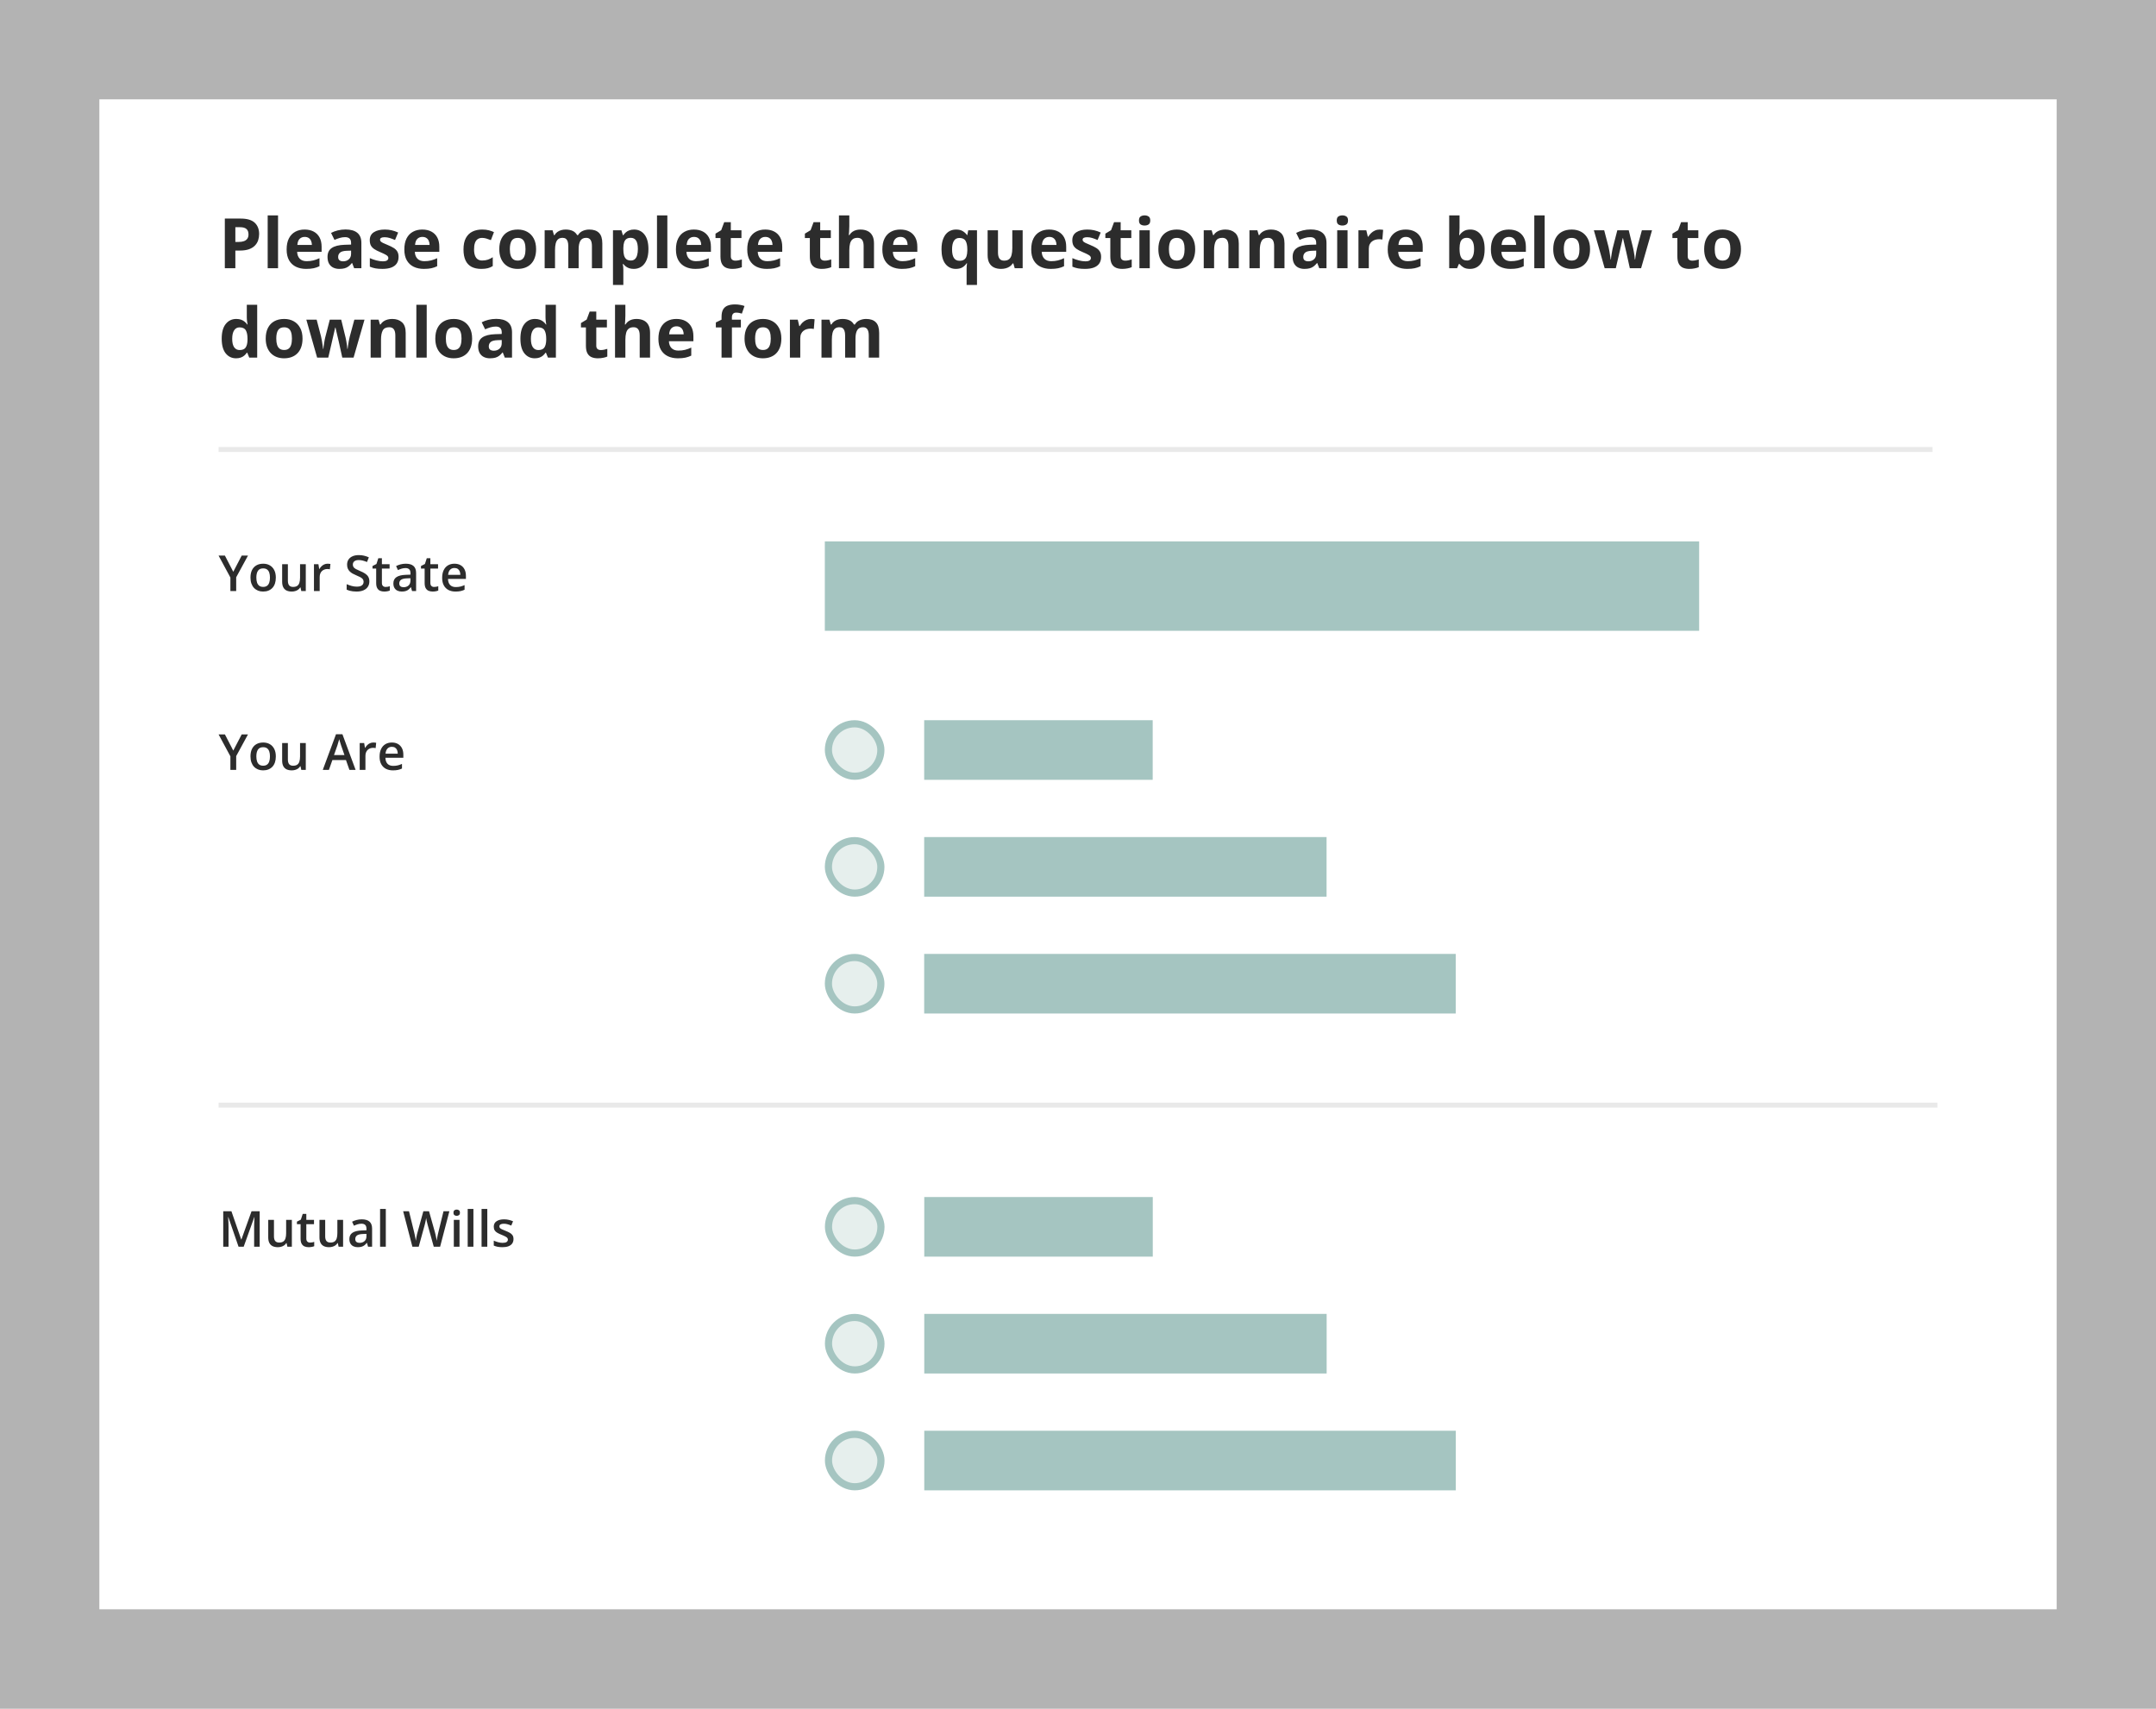
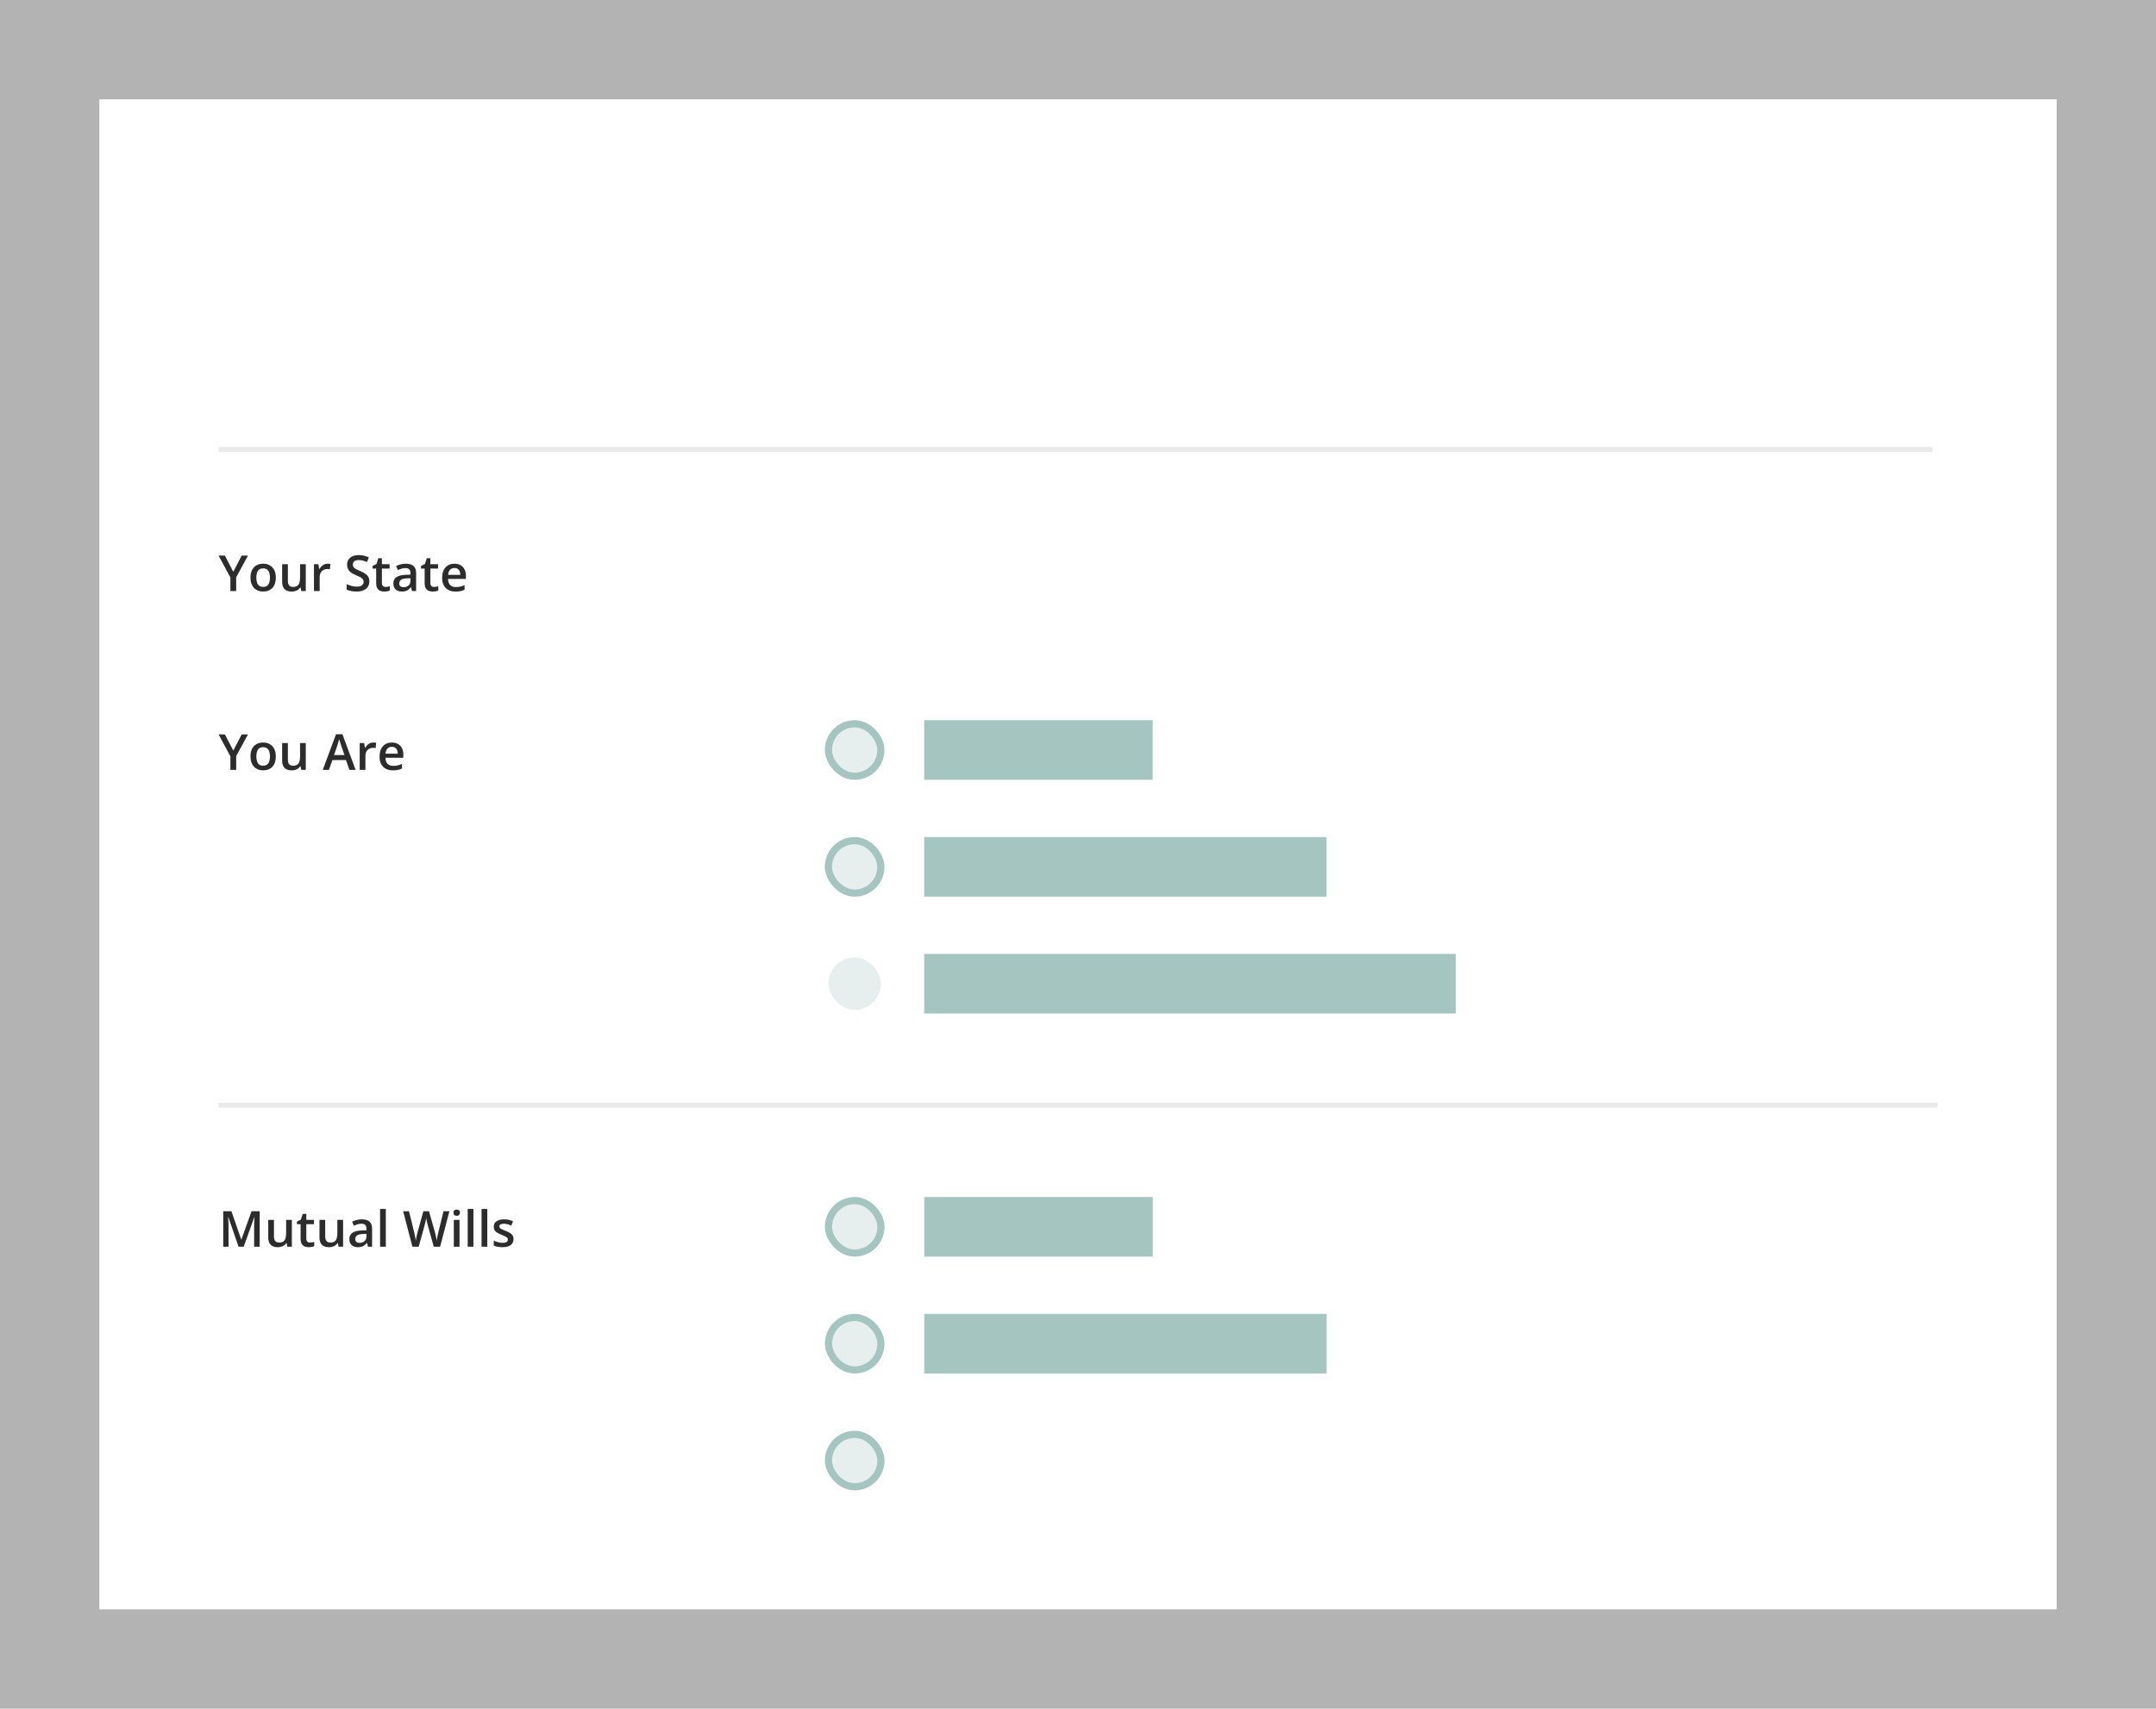
<svg xmlns="http://www.w3.org/2000/svg" width="434" height="344" viewBox="0 0 434 344" fill="none">
  <rect x="0" y="0" width="434" height="344" fill="#808080" stroke="none" />
  <rect opacity="0.4" width="434" height="344" fill="white" />
  <rect width="394" height="304" transform="translate(20 20)" fill="white" />
-   <path d="M48.45 44.006C49.74 44.006 50.681 44.284 51.273 44.84C51.866 45.391 52.162 46.152 52.162 47.123C52.162 47.56 52.096 47.98 51.964 48.381C51.832 48.777 51.615 49.13 51.315 49.44C51.018 49.75 50.622 49.996 50.125 50.179C49.628 50.356 49.015 50.445 48.286 50.445H47.377V54H45.258V44.006H48.45ZM48.341 45.742H47.377V48.709H48.074C48.471 48.709 48.815 48.657 49.106 48.552C49.398 48.447 49.624 48.283 49.783 48.06C49.943 47.836 50.023 47.549 50.023 47.198C50.023 46.706 49.886 46.342 49.612 46.105C49.339 45.863 48.915 45.742 48.341 45.742ZM55.97 54H53.885V43.363H55.97V54ZM61.315 46.214C62.022 46.214 62.63 46.351 63.141 46.624C63.651 46.893 64.045 47.285 64.323 47.8C64.601 48.315 64.74 48.944 64.74 49.687V50.698H59.812C59.834 51.286 60.01 51.749 60.338 52.086C60.671 52.419 61.131 52.585 61.719 52.585C62.206 52.585 62.653 52.535 63.059 52.435C63.464 52.334 63.881 52.184 64.31 51.983V53.597C63.931 53.783 63.535 53.92 63.12 54.007C62.71 54.093 62.211 54.137 61.623 54.137C60.857 54.137 60.178 53.995 59.586 53.713C58.998 53.43 58.535 53 58.198 52.421C57.866 51.842 57.699 51.113 57.699 50.233C57.699 49.34 57.85 48.597 58.15 48.005C58.456 47.408 58.88 46.961 59.422 46.665C59.964 46.364 60.595 46.214 61.315 46.214ZM61.329 47.697C60.923 47.697 60.586 47.827 60.317 48.087C60.053 48.347 59.9 48.755 59.859 49.31H62.785C62.781 49.001 62.724 48.725 62.614 48.483C62.509 48.242 62.35 48.05 62.136 47.909C61.926 47.768 61.657 47.697 61.329 47.697ZM69.566 46.2C70.592 46.2 71.378 46.423 71.925 46.87C72.472 47.317 72.745 47.996 72.745 48.907V54H71.289L70.886 52.961H70.831C70.612 53.234 70.389 53.458 70.161 53.631C69.933 53.804 69.671 53.932 69.375 54.014C69.079 54.096 68.719 54.137 68.295 54.137C67.844 54.137 67.438 54.05 67.078 53.877C66.723 53.704 66.442 53.44 66.237 53.084C66.032 52.724 65.93 52.268 65.93 51.717C65.93 50.906 66.215 50.309 66.784 49.926C67.354 49.538 68.208 49.324 69.348 49.283L70.674 49.242V48.907C70.674 48.506 70.569 48.212 70.359 48.025C70.15 47.839 69.858 47.745 69.484 47.745C69.115 47.745 68.753 47.797 68.397 47.902C68.042 48.007 67.686 48.139 67.331 48.299L66.641 46.891C67.046 46.676 67.5 46.508 68.001 46.385C68.507 46.262 69.029 46.2 69.566 46.2ZM70.674 50.459L69.867 50.486C69.193 50.505 68.723 50.625 68.459 50.849C68.199 51.072 68.069 51.366 68.069 51.73C68.069 52.05 68.163 52.277 68.35 52.414C68.537 52.546 68.78 52.612 69.081 52.612C69.528 52.612 69.904 52.48 70.209 52.216C70.519 51.952 70.674 51.575 70.674 51.088V50.459ZM80.231 51.73C80.231 52.25 80.107 52.69 79.861 53.05C79.62 53.405 79.257 53.676 78.774 53.863C78.291 54.046 77.69 54.137 76.97 54.137C76.436 54.137 75.978 54.102 75.596 54.034C75.217 53.966 74.835 53.852 74.447 53.692V51.97C74.862 52.157 75.306 52.312 75.78 52.435C76.259 52.553 76.678 52.612 77.038 52.612C77.444 52.612 77.733 52.553 77.906 52.435C78.084 52.312 78.173 52.152 78.173 51.956C78.173 51.828 78.136 51.715 78.064 51.614C77.995 51.509 77.845 51.393 77.612 51.266C77.38 51.133 77.015 50.963 76.519 50.753C76.04 50.552 75.646 50.35 75.336 50.145C75.031 49.94 74.803 49.698 74.652 49.42C74.507 49.137 74.434 48.78 74.434 48.347C74.434 47.64 74.707 47.109 75.254 46.754C75.805 46.394 76.541 46.214 77.462 46.214C77.936 46.214 78.387 46.262 78.815 46.357C79.248 46.453 79.693 46.606 80.148 46.815L79.519 48.319C79.141 48.155 78.784 48.021 78.446 47.916C78.114 47.811 77.774 47.759 77.428 47.759C77.122 47.759 76.892 47.8 76.737 47.882C76.582 47.964 76.505 48.089 76.505 48.258C76.505 48.381 76.544 48.49 76.621 48.586C76.703 48.682 76.858 48.789 77.086 48.907C77.318 49.021 77.658 49.169 78.105 49.352C78.537 49.529 78.913 49.716 79.232 49.912C79.551 50.103 79.797 50.343 79.971 50.63C80.144 50.912 80.231 51.279 80.231 51.73ZM85.009 46.214C85.715 46.214 86.324 46.351 86.834 46.624C87.344 46.893 87.739 47.285 88.017 47.8C88.295 48.315 88.434 48.944 88.434 49.687V50.698H83.505C83.528 51.286 83.703 51.749 84.031 52.086C84.364 52.419 84.824 52.585 85.412 52.585C85.9 52.585 86.346 52.535 86.752 52.435C87.158 52.334 87.575 52.184 88.003 51.983V53.597C87.625 53.783 87.228 53.92 86.814 54.007C86.403 54.093 85.904 54.137 85.316 54.137C84.551 54.137 83.872 53.995 83.279 53.713C82.691 53.43 82.229 53 81.892 52.421C81.559 51.842 81.393 51.113 81.393 50.233C81.393 49.34 81.543 48.597 81.844 48.005C82.149 47.408 82.573 46.961 83.115 46.665C83.658 46.364 84.289 46.214 85.009 46.214ZM85.022 47.697C84.617 47.697 84.28 47.827 84.011 48.087C83.746 48.347 83.594 48.755 83.553 49.31H86.478C86.474 49.001 86.417 48.725 86.308 48.483C86.203 48.242 86.043 48.05 85.829 47.909C85.62 47.768 85.351 47.697 85.022 47.697ZM96.869 54.137C96.113 54.137 95.468 54 94.935 53.727C94.401 53.449 93.996 53.02 93.718 52.441C93.44 51.863 93.301 51.122 93.301 50.22C93.301 49.285 93.458 48.524 93.772 47.937C94.091 47.344 94.531 46.909 95.092 46.631C95.657 46.353 96.311 46.214 97.054 46.214C97.582 46.214 98.038 46.266 98.421 46.371C98.808 46.471 99.145 46.592 99.433 46.733L98.817 48.347C98.489 48.215 98.184 48.107 97.901 48.025C97.619 47.939 97.336 47.895 97.054 47.895C96.689 47.895 96.386 47.982 96.144 48.155C95.903 48.324 95.723 48.579 95.605 48.921C95.486 49.263 95.427 49.691 95.427 50.206C95.427 50.712 95.491 51.131 95.618 51.464C95.746 51.797 95.93 52.045 96.172 52.209C96.413 52.368 96.707 52.448 97.054 52.448C97.487 52.448 97.872 52.391 98.209 52.277C98.546 52.159 98.874 51.995 99.193 51.785V53.569C98.874 53.77 98.539 53.913 98.189 54C97.842 54.091 97.402 54.137 96.869 54.137ZM107.916 50.165C107.916 50.803 107.829 51.368 107.656 51.86C107.488 52.352 107.239 52.77 106.911 53.111C106.588 53.449 106.196 53.704 105.735 53.877C105.28 54.05 104.765 54.137 104.19 54.137C103.653 54.137 103.158 54.05 102.707 53.877C102.26 53.704 101.871 53.449 101.538 53.111C101.21 52.77 100.955 52.352 100.772 51.86C100.595 51.368 100.506 50.803 100.506 50.165C100.506 49.317 100.656 48.6 100.957 48.012C101.258 47.424 101.686 46.977 102.242 46.672C102.798 46.367 103.461 46.214 104.231 46.214C104.947 46.214 105.58 46.367 106.132 46.672C106.688 46.977 107.123 47.424 107.438 48.012C107.757 48.6 107.916 49.317 107.916 50.165ZM102.632 50.165C102.632 50.666 102.687 51.088 102.796 51.43C102.905 51.772 103.076 52.029 103.309 52.202C103.541 52.375 103.844 52.462 104.218 52.462C104.587 52.462 104.885 52.375 105.113 52.202C105.346 52.029 105.514 51.772 105.619 51.43C105.729 51.088 105.783 50.666 105.783 50.165C105.783 49.659 105.729 49.24 105.619 48.907C105.514 48.57 105.346 48.317 105.113 48.148C104.881 47.98 104.578 47.895 104.204 47.895C103.653 47.895 103.252 48.085 103.001 48.463C102.755 48.841 102.632 49.408 102.632 50.165ZM118.614 46.214C119.48 46.214 120.134 46.437 120.576 46.884C121.023 47.326 121.246 48.037 121.246 49.017V54H119.154V49.536C119.154 48.989 119.061 48.577 118.874 48.299C118.687 48.021 118.398 47.882 118.006 47.882C117.454 47.882 117.062 48.08 116.83 48.477C116.598 48.868 116.481 49.431 116.481 50.165V54H114.396V49.536C114.396 49.172 114.355 48.866 114.273 48.62C114.191 48.374 114.066 48.19 113.897 48.066C113.729 47.943 113.512 47.882 113.248 47.882C112.861 47.882 112.555 47.98 112.332 48.176C112.113 48.367 111.956 48.652 111.86 49.03C111.769 49.404 111.724 49.862 111.724 50.404V54H109.639V46.357H111.231L111.512 47.335H111.628C111.783 47.071 111.977 46.856 112.209 46.692C112.446 46.528 112.706 46.408 112.988 46.33C113.271 46.253 113.558 46.214 113.85 46.214C114.41 46.214 114.884 46.305 115.271 46.487C115.663 46.67 115.964 46.952 116.174 47.335H116.358C116.586 46.943 116.908 46.658 117.322 46.48C117.742 46.303 118.172 46.214 118.614 46.214ZM127.645 46.214C128.506 46.214 129.201 46.549 129.729 47.219C130.263 47.889 130.529 48.871 130.529 50.165C130.529 51.031 130.404 51.76 130.153 52.352C129.903 52.94 129.556 53.385 129.114 53.685C128.672 53.986 128.164 54.137 127.59 54.137C127.221 54.137 126.904 54.091 126.64 54C126.375 53.904 126.15 53.783 125.963 53.638C125.776 53.487 125.614 53.328 125.478 53.159H125.368C125.405 53.342 125.432 53.528 125.45 53.72C125.468 53.911 125.478 54.098 125.478 54.28V57.363H123.393V46.357H125.088L125.382 47.349H125.478C125.614 47.144 125.781 46.954 125.977 46.781C126.173 46.608 126.407 46.471 126.681 46.371C126.959 46.266 127.28 46.214 127.645 46.214ZM126.975 47.882C126.61 47.882 126.321 47.957 126.106 48.107C125.892 48.258 125.735 48.483 125.635 48.784C125.539 49.085 125.487 49.465 125.478 49.926V50.151C125.478 50.644 125.523 51.06 125.614 51.402C125.71 51.744 125.867 52.004 126.086 52.182C126.309 52.359 126.615 52.448 127.002 52.448C127.321 52.448 127.583 52.359 127.788 52.182C127.993 52.004 128.146 51.744 128.246 51.402C128.351 51.056 128.403 50.634 128.403 50.138C128.403 49.39 128.287 48.828 128.055 48.449C127.822 48.071 127.462 47.882 126.975 47.882ZM134.337 54H132.252V43.363H134.337V54ZM139.683 46.214C140.389 46.214 140.997 46.351 141.508 46.624C142.018 46.893 142.412 47.285 142.69 47.8C142.968 48.315 143.107 48.944 143.107 49.687V50.698H138.179C138.201 51.286 138.377 51.749 138.705 52.086C139.038 52.419 139.498 52.585 140.086 52.585C140.574 52.585 141.02 52.535 141.426 52.435C141.831 52.334 142.248 52.184 142.677 51.983V53.597C142.299 53.783 141.902 53.92 141.487 54.007C141.077 54.093 140.578 54.137 139.99 54.137C139.225 54.137 138.546 53.995 137.953 53.713C137.365 53.43 136.903 53 136.565 52.421C136.233 51.842 136.066 51.113 136.066 50.233C136.066 49.34 136.217 48.597 136.518 48.005C136.823 47.408 137.247 46.961 137.789 46.665C138.331 46.364 138.963 46.214 139.683 46.214ZM139.696 47.697C139.291 47.697 138.953 47.827 138.685 48.087C138.42 48.347 138.268 48.755 138.227 49.31H141.152C141.148 49.001 141.091 48.725 140.981 48.483C140.877 48.242 140.717 48.05 140.503 47.909C140.293 47.768 140.024 47.697 139.696 47.697ZM148.022 52.476C148.25 52.476 148.471 52.453 148.686 52.407C148.904 52.362 149.121 52.305 149.335 52.236V53.788C149.112 53.888 148.834 53.97 148.501 54.034C148.173 54.102 147.813 54.137 147.421 54.137C146.965 54.137 146.555 54.064 146.19 53.918C145.83 53.768 145.546 53.51 145.336 53.145C145.131 52.776 145.028 52.264 145.028 51.607V47.923H144.03V47.041L145.179 46.344L145.78 44.73H147.113V46.357H149.253V47.923H147.113V51.607C147.113 51.899 147.195 52.118 147.359 52.264C147.528 52.405 147.749 52.476 148.022 52.476ZM154.038 46.214C154.744 46.214 155.353 46.351 155.863 46.624C156.374 46.893 156.768 47.285 157.046 47.8C157.324 48.315 157.463 48.944 157.463 49.687V50.698H152.534C152.557 51.286 152.732 51.749 153.061 52.086C153.393 52.419 153.854 52.585 154.441 52.585C154.929 52.585 155.376 52.535 155.781 52.435C156.187 52.334 156.604 52.184 157.032 51.983V53.597C156.654 53.783 156.257 53.92 155.843 54.007C155.433 54.093 154.934 54.137 154.346 54.137C153.58 54.137 152.901 53.995 152.309 53.713C151.721 53.43 151.258 53 150.921 52.421C150.588 51.842 150.422 51.113 150.422 50.233C150.422 49.34 150.572 48.597 150.873 48.005C151.178 47.408 151.602 46.961 152.145 46.665C152.687 46.364 153.318 46.214 154.038 46.214ZM154.052 47.697C153.646 47.697 153.309 47.827 153.04 48.087C152.776 48.347 152.623 48.755 152.582 49.31H155.508C155.503 49.001 155.446 48.725 155.337 48.483C155.232 48.242 155.073 48.05 154.858 47.909C154.649 47.768 154.38 47.697 154.052 47.697ZM166.015 52.476C166.243 52.476 166.464 52.453 166.678 52.407C166.896 52.362 167.113 52.305 167.327 52.236V53.788C167.104 53.888 166.826 53.97 166.493 54.034C166.165 54.102 165.805 54.137 165.413 54.137C164.957 54.137 164.547 54.064 164.183 53.918C163.823 53.768 163.538 53.51 163.328 53.145C163.123 52.776 163.021 52.264 163.021 51.607V47.923H162.022V47.041L163.171 46.344L163.772 44.73H165.105V46.357H167.245V47.923H165.105V51.607C165.105 51.899 165.188 52.118 165.352 52.264C165.52 52.405 165.741 52.476 166.015 52.476ZM170.964 43.363V45.53C170.964 45.908 170.95 46.269 170.923 46.61C170.9 46.952 170.882 47.194 170.868 47.335H170.978C171.142 47.071 171.335 46.856 171.559 46.692C171.786 46.528 172.037 46.408 172.311 46.33C172.584 46.253 172.878 46.214 173.192 46.214C173.744 46.214 174.225 46.312 174.635 46.508C175.045 46.699 175.364 47.002 175.592 47.417C175.82 47.827 175.934 48.36 175.934 49.017V54H173.849V49.536C173.849 48.989 173.748 48.577 173.548 48.299C173.347 48.021 173.037 47.882 172.618 47.882C172.199 47.882 171.868 47.98 171.627 48.176C171.385 48.367 171.215 48.652 171.114 49.03C171.014 49.404 170.964 49.862 170.964 50.404V54H168.879V43.363H170.964ZM181.231 46.214C181.938 46.214 182.546 46.351 183.057 46.624C183.567 46.893 183.961 47.285 184.239 47.8C184.517 48.315 184.656 48.944 184.656 49.687V50.698H179.728C179.75 51.286 179.926 51.749 180.254 52.086C180.587 52.419 181.047 52.585 181.635 52.585C182.122 52.585 182.569 52.535 182.975 52.435C183.38 52.334 183.797 52.184 184.226 51.983V53.597C183.847 53.783 183.451 53.92 183.036 54.007C182.626 54.093 182.127 54.137 181.539 54.137C180.773 54.137 180.094 53.995 179.502 53.713C178.914 53.43 178.451 53 178.114 52.421C177.782 51.842 177.615 51.113 177.615 50.233C177.615 49.34 177.766 48.597 178.066 48.005C178.372 47.408 178.796 46.961 179.338 46.665C179.88 46.364 180.511 46.214 181.231 46.214ZM181.245 47.697C180.84 47.697 180.502 47.827 180.233 48.087C179.969 48.347 179.816 48.755 179.775 49.31H182.701C182.697 49.001 182.64 48.725 182.53 48.483C182.425 48.242 182.266 48.05 182.052 47.909C181.842 47.768 181.573 47.697 181.245 47.697ZM194.575 57.363V54.157C194.575 53.966 194.582 53.774 194.596 53.583C194.614 53.387 194.637 53.196 194.664 53.009H194.575C194.379 53.323 194.108 53.59 193.762 53.809C193.42 54.027 192.969 54.137 192.408 54.137C191.547 54.137 190.85 53.804 190.316 53.139C189.788 52.469 189.523 51.487 189.523 50.192C189.523 49.322 189.646 48.593 189.893 48.005C190.139 47.412 190.48 46.966 190.918 46.665C191.36 46.364 191.87 46.214 192.449 46.214C193.01 46.214 193.463 46.323 193.81 46.542C194.16 46.756 194.445 47.02 194.664 47.335H194.719L194.903 46.357H196.667V57.363H194.575ZM193.153 52.503C193.536 52.503 193.839 52.428 194.062 52.277C194.29 52.127 194.454 51.901 194.555 51.601C194.655 51.295 194.71 50.915 194.719 50.459V50.206C194.719 49.463 194.605 48.896 194.377 48.504C194.149 48.107 193.73 47.909 193.119 47.909C192.622 47.909 192.253 48.107 192.012 48.504C191.77 48.9 191.649 49.472 191.649 50.22C191.649 50.981 191.772 51.553 192.019 51.935C192.265 52.314 192.643 52.503 193.153 52.503ZM205.861 46.357V54H204.262L203.981 53.023H203.872C203.708 53.282 203.503 53.494 203.257 53.658C203.011 53.822 202.74 53.943 202.443 54.02C202.147 54.098 201.84 54.137 201.521 54.137C200.974 54.137 200.497 54.041 200.092 53.85C199.686 53.654 199.369 53.351 199.142 52.94C198.918 52.53 198.807 51.997 198.807 51.341V46.357H200.892V50.821C200.892 51.368 200.99 51.781 201.186 52.059C201.382 52.337 201.694 52.476 202.122 52.476C202.546 52.476 202.879 52.38 203.12 52.188C203.362 51.992 203.53 51.708 203.626 51.334C203.726 50.956 203.776 50.495 203.776 49.953V46.357H205.861ZM211.2 46.214C211.907 46.214 212.515 46.351 213.025 46.624C213.536 46.893 213.93 47.285 214.208 47.8C214.486 48.315 214.625 48.944 214.625 49.687V50.698H209.696C209.719 51.286 209.895 51.749 210.223 52.086C210.555 52.419 211.016 52.585 211.604 52.585C212.091 52.585 212.538 52.535 212.943 52.435C213.349 52.334 213.766 52.184 214.194 51.983V53.597C213.816 53.783 213.42 53.92 213.005 54.007C212.595 54.093 212.096 54.137 211.508 54.137C210.742 54.137 210.063 53.995 209.471 53.713C208.883 53.43 208.42 53 208.083 52.421C207.75 51.842 207.584 51.113 207.584 50.233C207.584 49.34 207.734 48.597 208.035 48.005C208.34 47.408 208.764 46.961 209.307 46.665C209.849 46.364 210.48 46.214 211.2 46.214ZM211.214 47.697C210.808 47.697 210.471 47.827 210.202 48.087C209.938 48.347 209.785 48.755 209.744 49.31H212.67C212.665 49.001 212.608 48.725 212.499 48.483C212.394 48.242 212.235 48.05 212.021 47.909C211.811 47.768 211.542 47.697 211.214 47.697ZM221.652 51.73C221.652 52.25 221.529 52.69 221.283 53.05C221.042 53.405 220.679 53.676 220.196 53.863C219.713 54.046 219.112 54.137 218.392 54.137C217.858 54.137 217.4 54.102 217.018 54.034C216.639 53.966 216.257 53.852 215.869 53.692V51.97C216.284 52.157 216.728 52.312 217.202 52.435C217.681 52.553 218.1 52.612 218.46 52.612C218.866 52.612 219.155 52.553 219.328 52.435C219.506 52.312 219.595 52.152 219.595 51.956C219.595 51.828 219.558 51.715 219.485 51.614C219.417 51.509 219.267 51.393 219.034 51.266C218.802 51.133 218.437 50.963 217.94 50.753C217.462 50.552 217.068 50.35 216.758 50.145C216.452 49.94 216.225 49.698 216.074 49.42C215.928 49.137 215.855 48.78 215.855 48.347C215.855 47.64 216.129 47.109 216.676 46.754C217.227 46.394 217.963 46.214 218.884 46.214C219.358 46.214 219.809 46.262 220.237 46.357C220.67 46.453 221.115 46.606 221.57 46.815L220.941 48.319C220.563 48.155 220.205 48.021 219.868 47.916C219.535 47.811 219.196 47.759 218.85 47.759C218.544 47.759 218.314 47.8 218.159 47.882C218.004 47.964 217.927 48.089 217.927 48.258C217.927 48.381 217.965 48.49 218.043 48.586C218.125 48.682 218.28 48.789 218.508 48.907C218.74 49.021 219.08 49.169 219.526 49.352C219.959 49.529 220.335 49.716 220.654 49.912C220.973 50.103 221.219 50.343 221.393 50.63C221.566 50.912 221.652 51.279 221.652 51.73ZM226.499 52.476C226.727 52.476 226.948 52.453 227.162 52.407C227.381 52.362 227.597 52.305 227.812 52.236V53.788C227.588 53.888 227.31 53.97 226.978 54.034C226.649 54.102 226.289 54.137 225.897 54.137C225.442 54.137 225.032 54.064 224.667 53.918C224.307 53.768 224.022 53.51 223.812 53.145C223.607 52.776 223.505 52.264 223.505 51.607V47.923H222.507V47.041L223.655 46.344L224.257 44.73H225.59V46.357H227.729V47.923H225.59V51.607C225.59 51.899 225.672 52.118 225.836 52.264C226.005 52.405 226.226 52.476 226.499 52.476ZM231.448 46.357V54H229.363V46.357H231.448ZM230.409 43.363C230.719 43.363 230.986 43.436 231.209 43.582C231.432 43.723 231.544 43.99 231.544 44.382C231.544 44.769 231.432 45.038 231.209 45.188C230.986 45.334 230.719 45.407 230.409 45.407C230.095 45.407 229.826 45.334 229.603 45.188C229.384 45.038 229.274 44.769 229.274 44.382C229.274 43.99 229.384 43.723 229.603 43.582C229.826 43.436 230.095 43.363 230.409 43.363ZM240.588 50.165C240.588 50.803 240.501 51.368 240.328 51.86C240.16 52.352 239.911 52.77 239.583 53.111C239.259 53.449 238.868 53.704 238.407 53.877C237.951 54.05 237.437 54.137 236.862 54.137C236.325 54.137 235.83 54.05 235.379 53.877C234.932 53.704 234.543 53.449 234.21 53.111C233.882 52.77 233.627 52.352 233.444 51.86C233.267 51.368 233.178 50.803 233.178 50.165C233.178 49.317 233.328 48.6 233.629 48.012C233.93 47.424 234.358 46.977 234.914 46.672C235.47 46.367 236.133 46.214 236.903 46.214C237.619 46.214 238.252 46.367 238.804 46.672C239.36 46.977 239.795 47.424 240.109 48.012C240.428 48.6 240.588 49.317 240.588 50.165ZM235.304 50.165C235.304 50.666 235.358 51.088 235.468 51.43C235.577 51.772 235.748 52.029 235.98 52.202C236.213 52.375 236.516 52.462 236.89 52.462C237.259 52.462 237.557 52.375 237.785 52.202C238.018 52.029 238.186 51.772 238.291 51.43C238.4 51.088 238.455 50.666 238.455 50.165C238.455 49.659 238.4 49.24 238.291 48.907C238.186 48.57 238.018 48.317 237.785 48.148C237.553 47.98 237.25 47.895 236.876 47.895C236.325 47.895 235.924 48.085 235.673 48.463C235.427 48.841 235.304 49.408 235.304 50.165ZM246.651 46.214C247.467 46.214 248.123 46.437 248.62 46.884C249.117 47.326 249.365 48.037 249.365 49.017V54H247.28V49.536C247.28 48.989 247.18 48.577 246.979 48.299C246.784 48.021 246.474 47.882 246.05 47.882C245.412 47.882 244.977 48.098 244.744 48.531C244.512 48.964 244.396 49.589 244.396 50.404V54H242.311V46.357H243.903L244.184 47.335H244.3C244.464 47.071 244.667 46.856 244.908 46.692C245.154 46.528 245.425 46.408 245.722 46.33C246.022 46.253 246.332 46.214 246.651 46.214ZM255.853 46.214C256.668 46.214 257.325 46.437 257.821 46.884C258.318 47.326 258.566 48.037 258.566 49.017V54H256.481V49.536C256.481 48.989 256.381 48.577 256.181 48.299C255.985 48.021 255.675 47.882 255.251 47.882C254.613 47.882 254.178 48.098 253.945 48.531C253.713 48.964 253.597 49.589 253.597 50.404V54H251.512V46.357H253.104L253.385 47.335H253.501C253.665 47.071 253.868 46.856 254.109 46.692C254.355 46.528 254.627 46.408 254.923 46.33C255.224 46.253 255.534 46.214 255.853 46.214ZM263.844 46.2C264.869 46.2 265.655 46.423 266.202 46.87C266.749 47.317 267.022 47.996 267.022 48.907V54H265.566L265.163 52.961H265.108C264.89 53.234 264.666 53.458 264.438 53.631C264.211 53.804 263.949 53.932 263.652 54.014C263.356 54.096 262.996 54.137 262.572 54.137C262.121 54.137 261.715 54.05 261.355 53.877C261 53.704 260.72 53.44 260.515 53.084C260.31 52.724 260.207 52.268 260.207 51.717C260.207 50.906 260.492 50.309 261.062 49.926C261.631 49.538 262.486 49.324 263.625 49.283L264.951 49.242V48.907C264.951 48.506 264.846 48.212 264.637 48.025C264.427 47.839 264.135 47.745 263.762 47.745C263.393 47.745 263.03 47.797 262.675 47.902C262.319 48.007 261.964 48.139 261.608 48.299L260.918 46.891C261.324 46.676 261.777 46.508 262.278 46.385C262.784 46.262 263.306 46.2 263.844 46.2ZM264.951 50.459L264.145 50.486C263.47 50.505 263.001 50.625 262.736 50.849C262.477 51.072 262.347 51.366 262.347 51.73C262.347 52.05 262.44 52.277 262.627 52.414C262.814 52.546 263.058 52.612 263.358 52.612C263.805 52.612 264.181 52.48 264.486 52.216C264.796 51.952 264.951 51.575 264.951 51.088V50.459ZM271.261 46.357V54H269.176V46.357H271.261ZM270.222 43.363C270.532 43.363 270.798 43.436 271.021 43.582C271.245 43.723 271.356 43.99 271.356 44.382C271.356 44.769 271.245 45.038 271.021 45.188C270.798 45.334 270.532 45.407 270.222 45.407C269.907 45.407 269.638 45.334 269.415 45.188C269.196 45.038 269.087 44.769 269.087 44.382C269.087 43.99 269.196 43.723 269.415 43.582C269.638 43.436 269.907 43.363 270.222 43.363ZM277.721 46.214C277.826 46.214 277.946 46.221 278.083 46.234C278.224 46.243 278.338 46.257 278.425 46.275L278.268 48.23C278.199 48.208 278.101 48.192 277.974 48.183C277.851 48.169 277.743 48.162 277.652 48.162C277.383 48.162 277.121 48.196 276.866 48.265C276.616 48.333 276.39 48.445 276.189 48.6C275.989 48.75 275.829 48.95 275.711 49.201C275.597 49.447 275.54 49.75 275.54 50.11V54H273.455V46.357H275.034L275.342 47.643H275.444C275.595 47.383 275.782 47.146 276.005 46.932C276.233 46.713 276.49 46.54 276.777 46.412C277.069 46.28 277.383 46.214 277.721 46.214ZM282.964 46.214C283.67 46.214 284.279 46.351 284.789 46.624C285.299 46.893 285.694 47.285 285.972 47.8C286.25 48.315 286.389 48.944 286.389 49.687V50.698H281.46C281.483 51.286 281.658 51.749 281.986 52.086C282.319 52.419 282.779 52.585 283.367 52.585C283.855 52.585 284.301 52.535 284.707 52.435C285.113 52.334 285.53 52.184 285.958 51.983V53.597C285.58 53.783 285.183 53.92 284.769 54.007C284.358 54.093 283.859 54.137 283.271 54.137C282.506 54.137 281.827 53.995 281.234 53.713C280.646 53.43 280.184 53 279.847 52.421C279.514 51.842 279.348 51.113 279.348 50.233C279.348 49.34 279.498 48.597 279.799 48.005C280.104 47.408 280.528 46.961 281.07 46.665C281.613 46.364 282.244 46.214 282.964 46.214ZM282.978 47.697C282.572 47.697 282.235 47.827 281.966 48.087C281.701 48.347 281.549 48.755 281.508 49.31H284.434C284.429 49.001 284.372 48.725 284.263 48.483C284.158 48.242 283.998 48.05 283.784 47.909C283.575 47.768 283.306 47.697 282.978 47.697ZM293.806 43.363V45.838C293.806 46.125 293.797 46.41 293.778 46.692C293.765 46.975 293.746 47.194 293.724 47.349H293.806C294.006 47.034 294.28 46.768 294.626 46.549C294.972 46.325 295.421 46.214 295.973 46.214C296.829 46.214 297.524 46.549 298.058 47.219C298.591 47.889 298.857 48.871 298.857 50.165C298.857 51.035 298.734 51.767 298.488 52.359C298.242 52.947 297.898 53.392 297.456 53.692C297.014 53.989 296.501 54.137 295.918 54.137C295.357 54.137 294.915 54.036 294.592 53.836C294.268 53.635 294.006 53.41 293.806 53.159H293.662L293.313 54H291.721V43.363H293.806ZM295.303 47.882C294.938 47.882 294.649 47.957 294.435 48.107C294.22 48.258 294.063 48.483 293.963 48.784C293.867 49.085 293.815 49.465 293.806 49.926V50.151C293.806 50.894 293.915 51.464 294.134 51.86C294.353 52.252 294.751 52.448 295.33 52.448C295.758 52.448 296.098 52.25 296.349 51.853C296.604 51.457 296.731 50.885 296.731 50.138C296.731 49.39 296.604 48.828 296.349 48.449C296.093 48.071 295.745 47.882 295.303 47.882ZM303.731 46.214C304.438 46.214 305.046 46.351 305.557 46.624C306.067 46.893 306.461 47.285 306.739 47.8C307.017 48.315 307.156 48.944 307.156 49.687V50.698H302.228C302.25 51.286 302.426 51.749 302.754 52.086C303.087 52.419 303.547 52.585 304.135 52.585C304.622 52.585 305.069 52.535 305.475 52.435C305.88 52.334 306.297 52.184 306.726 51.983V53.597C306.347 53.783 305.951 53.92 305.536 54.007C305.126 54.093 304.627 54.137 304.039 54.137C303.273 54.137 302.594 53.995 302.002 53.713C301.414 53.43 300.951 53 300.614 52.421C300.282 51.842 300.115 51.113 300.115 50.233C300.115 49.34 300.266 48.597 300.566 48.005C300.872 47.408 301.296 46.961 301.838 46.665C302.38 46.364 303.011 46.214 303.731 46.214ZM303.745 47.697C303.34 47.697 303.002 47.827 302.733 48.087C302.469 48.347 302.316 48.755 302.275 49.31H305.201C305.197 49.001 305.14 48.725 305.03 48.483C304.925 48.242 304.766 48.05 304.552 47.909C304.342 47.768 304.073 47.697 303.745 47.697ZM310.937 54H308.852V43.363H310.937V54ZM320.076 50.165C320.076 50.803 319.99 51.368 319.816 51.86C319.648 52.352 319.399 52.77 319.071 53.111C318.748 53.449 318.356 53.704 317.896 53.877C317.44 54.05 316.925 54.137 316.351 54.137C315.813 54.137 315.318 54.05 314.867 53.877C314.421 53.704 314.031 53.449 313.698 53.111C313.37 52.77 313.115 52.352 312.933 51.86C312.755 51.368 312.666 50.803 312.666 50.165C312.666 49.317 312.816 48.6 313.117 48.012C313.418 47.424 313.846 46.977 314.402 46.672C314.958 46.367 315.621 46.214 316.392 46.214C317.107 46.214 317.741 46.367 318.292 46.672C318.848 46.977 319.283 47.424 319.598 48.012C319.917 48.6 320.076 49.317 320.076 50.165ZM314.792 50.165C314.792 50.666 314.847 51.088 314.956 51.43C315.065 51.772 315.236 52.029 315.469 52.202C315.701 52.375 316.004 52.462 316.378 52.462C316.747 52.462 317.046 52.375 317.273 52.202C317.506 52.029 317.674 51.772 317.779 51.43C317.889 51.088 317.943 50.666 317.943 50.165C317.943 49.659 317.889 49.24 317.779 48.907C317.674 48.57 317.506 48.317 317.273 48.148C317.041 47.98 316.738 47.895 316.364 47.895C315.813 47.895 315.412 48.085 315.161 48.463C314.915 48.841 314.792 49.408 314.792 50.165ZM328.081 54L327.493 51.327C327.461 51.168 327.409 50.933 327.336 50.623C327.263 50.309 327.183 49.974 327.097 49.618C327.015 49.258 326.937 48.925 326.864 48.62C326.796 48.315 326.746 48.092 326.714 47.95H326.652C326.62 48.092 326.57 48.315 326.502 48.62C326.434 48.925 326.356 49.258 326.27 49.618C326.188 49.978 326.11 50.318 326.037 50.637C325.964 50.951 325.91 51.19 325.873 51.355L325.258 54H323.016L320.842 46.357H322.92L323.802 49.741C323.861 49.978 323.918 50.261 323.973 50.589C324.027 50.912 324.075 51.227 324.116 51.532C324.162 51.833 324.196 52.072 324.219 52.25H324.273C324.283 52.118 324.301 51.942 324.328 51.724C324.36 51.505 324.394 51.279 324.431 51.047C324.472 50.81 324.508 50.598 324.54 50.411C324.576 50.22 324.604 50.09 324.622 50.022L325.565 46.357H327.862L328.758 50.022C328.79 50.154 328.831 50.363 328.881 50.65C328.936 50.938 328.983 51.234 329.024 51.539C329.065 51.84 329.088 52.077 329.093 52.25H329.147C329.166 52.095 329.198 51.865 329.243 51.56C329.289 51.254 329.341 50.935 329.4 50.602C329.464 50.265 329.528 49.978 329.592 49.741L330.508 46.357H332.552L330.351 54H328.081ZM340.646 52.476C340.873 52.476 341.094 52.453 341.309 52.407C341.527 52.362 341.744 52.305 341.958 52.236V53.788C341.735 53.888 341.457 53.97 341.124 54.034C340.796 54.102 340.436 54.137 340.044 54.137C339.588 54.137 339.178 54.064 338.813 53.918C338.453 53.768 338.169 53.51 337.959 53.145C337.754 52.776 337.651 52.264 337.651 51.607V47.923H336.653V47.041L337.802 46.344L338.403 44.73H339.736V46.357H341.876V47.923H339.736V51.607C339.736 51.899 339.818 52.118 339.982 52.264C340.151 52.405 340.372 52.476 340.646 52.476ZM350.455 50.165C350.455 50.803 350.368 51.368 350.195 51.86C350.027 52.352 349.778 52.77 349.45 53.111C349.127 53.449 348.735 53.704 348.274 53.877C347.819 54.05 347.304 54.137 346.729 54.137C346.192 54.137 345.697 54.05 345.246 53.877C344.799 53.704 344.41 53.449 344.077 53.111C343.749 52.77 343.494 52.352 343.312 51.86C343.134 51.368 343.045 50.803 343.045 50.165C343.045 49.317 343.195 48.6 343.496 48.012C343.797 47.424 344.225 46.977 344.781 46.672C345.337 46.367 346 46.214 346.771 46.214C347.486 46.214 348.119 46.367 348.671 46.672C349.227 46.977 349.662 47.424 349.977 48.012C350.296 48.6 350.455 49.317 350.455 50.165ZM345.171 50.165C345.171 50.666 345.226 51.088 345.335 51.43C345.444 51.772 345.615 52.029 345.848 52.202C346.08 52.375 346.383 52.462 346.757 52.462C347.126 52.462 347.424 52.375 347.652 52.202C347.885 52.029 348.053 51.772 348.158 51.43C348.268 51.088 348.322 50.666 348.322 50.165C348.322 49.659 348.268 49.24 348.158 48.907C348.053 48.57 347.885 48.317 347.652 48.148C347.42 47.98 347.117 47.895 346.743 47.895C346.192 47.895 345.791 48.085 345.54 48.463C345.294 48.841 345.171 49.408 345.171 50.165ZM47.514 72.137C46.661 72.137 45.967 71.804 45.429 71.139C44.895 70.469 44.629 69.487 44.629 68.192C44.629 66.884 44.9 65.895 45.442 65.226C45.985 64.551 46.693 64.214 47.568 64.214C47.933 64.214 48.254 64.264 48.532 64.364C48.81 64.465 49.05 64.599 49.25 64.768C49.455 64.936 49.628 65.125 49.77 65.335H49.838C49.81 65.189 49.776 64.975 49.735 64.692C49.699 64.405 49.681 64.111 49.681 63.81V61.363H51.773V72H50.173L49.77 71.009H49.681C49.548 71.218 49.382 71.41 49.182 71.583C48.986 71.752 48.751 71.886 48.477 71.986C48.204 72.087 47.883 72.137 47.514 72.137ZM48.245 70.476C48.815 70.476 49.216 70.307 49.448 69.97C49.685 69.628 49.81 69.115 49.824 68.432V68.206C49.824 67.463 49.71 66.896 49.482 66.504C49.255 66.107 48.831 65.909 48.211 65.909C47.751 65.909 47.391 66.107 47.131 66.504C46.871 66.9 46.741 67.472 46.741 68.22C46.741 68.967 46.871 69.53 47.131 69.908C47.395 70.287 47.767 70.476 48.245 70.476ZM60.898 68.165C60.898 68.803 60.812 69.368 60.639 69.86C60.47 70.353 60.222 70.769 59.894 71.111C59.57 71.449 59.178 71.704 58.718 71.877C58.262 72.05 57.747 72.137 57.173 72.137C56.635 72.137 56.141 72.05 55.69 71.877C55.243 71.704 54.853 71.449 54.52 71.111C54.192 70.769 53.937 70.353 53.755 69.86C53.577 69.368 53.488 68.803 53.488 68.165C53.488 67.317 53.639 66.6 53.94 66.012C54.24 65.424 54.669 64.977 55.225 64.672C55.781 64.367 56.444 64.214 57.214 64.214C57.929 64.214 58.563 64.367 59.114 64.672C59.67 64.977 60.105 65.424 60.42 66.012C60.739 66.6 60.898 67.317 60.898 68.165ZM55.614 68.165C55.614 68.666 55.669 69.088 55.778 69.43C55.888 69.772 56.059 70.029 56.291 70.202C56.523 70.375 56.827 70.462 57.2 70.462C57.569 70.462 57.868 70.375 58.096 70.202C58.328 70.029 58.497 69.772 58.602 69.43C58.711 69.088 58.766 68.666 58.766 68.165C58.766 67.659 58.711 67.24 58.602 66.907C58.497 66.57 58.328 66.317 58.096 66.148C57.863 65.98 57.56 65.895 57.187 65.895C56.635 65.895 56.234 66.085 55.983 66.463C55.737 66.841 55.614 67.409 55.614 68.165ZM68.903 72L68.315 69.327C68.284 69.168 68.231 68.933 68.158 68.623C68.085 68.309 68.005 67.974 67.919 67.618C67.837 67.258 67.759 66.925 67.686 66.62C67.618 66.315 67.568 66.091 67.536 65.95H67.475C67.443 66.091 67.393 66.315 67.324 66.62C67.256 66.925 67.178 67.258 67.092 67.618C67.01 67.978 66.932 68.318 66.859 68.637C66.787 68.951 66.732 69.19 66.695 69.355L66.08 72H63.838L61.664 64.357H63.742L64.624 67.741C64.683 67.978 64.74 68.261 64.795 68.589C64.85 68.912 64.897 69.227 64.939 69.532C64.984 69.833 65.018 70.072 65.041 70.25H65.096C65.105 70.118 65.123 69.942 65.15 69.724C65.182 69.505 65.216 69.279 65.253 69.047C65.294 68.81 65.33 68.598 65.362 68.411C65.399 68.22 65.426 68.09 65.444 68.022L66.388 64.357H68.685L69.58 68.022C69.612 68.154 69.653 68.363 69.703 68.65C69.758 68.938 69.806 69.234 69.847 69.539C69.888 69.84 69.91 70.077 69.915 70.25H69.97C69.988 70.095 70.02 69.865 70.065 69.56C70.111 69.254 70.163 68.935 70.223 68.603C70.287 68.265 70.35 67.978 70.414 67.741L71.33 64.357H73.374L71.173 72H68.903ZM78.952 64.214C79.768 64.214 80.424 64.437 80.921 64.884C81.418 65.326 81.666 66.037 81.666 67.017V72H79.581V67.536C79.581 66.989 79.481 66.577 79.28 66.299C79.084 66.021 78.774 65.882 78.351 65.882C77.713 65.882 77.277 66.098 77.045 66.531C76.812 66.964 76.696 67.588 76.696 68.404V72H74.611V64.357H76.204L76.484 65.335H76.601C76.765 65.071 76.967 64.856 77.209 64.692C77.455 64.528 77.726 64.408 78.022 64.33C78.323 64.253 78.633 64.214 78.952 64.214ZM85.897 72H83.812V61.363H85.897V72ZM95.037 68.165C95.037 68.803 94.951 69.368 94.777 69.86C94.609 70.353 94.36 70.769 94.032 71.111C93.709 71.449 93.317 71.704 92.856 71.877C92.401 72.05 91.886 72.137 91.311 72.137C90.774 72.137 90.279 72.05 89.828 71.877C89.382 71.704 88.992 71.449 88.659 71.111C88.331 70.769 88.076 70.353 87.894 69.86C87.716 69.368 87.627 68.803 87.627 68.165C87.627 67.317 87.777 66.6 88.078 66.012C88.379 65.424 88.807 64.977 89.363 64.672C89.919 64.367 90.582 64.214 91.353 64.214C92.068 64.214 92.701 64.367 93.253 64.672C93.809 64.977 94.244 65.424 94.559 66.012C94.878 66.6 95.037 67.317 95.037 68.165ZM89.753 68.165C89.753 68.666 89.808 69.088 89.917 69.43C90.026 69.772 90.197 70.029 90.43 70.202C90.662 70.375 90.965 70.462 91.339 70.462C91.708 70.462 92.007 70.375 92.234 70.202C92.467 70.029 92.635 69.772 92.74 69.43C92.85 69.088 92.904 68.666 92.904 68.165C92.904 67.659 92.85 67.24 92.74 66.907C92.635 66.57 92.467 66.317 92.234 66.148C92.002 65.98 91.699 65.895 91.325 65.895C90.774 65.895 90.373 66.085 90.122 66.463C89.876 66.841 89.753 67.409 89.753 68.165ZM99.891 64.2C100.916 64.2 101.702 64.424 102.249 64.87C102.796 65.317 103.069 65.996 103.069 66.907V72H101.613L101.21 70.961H101.155C100.937 71.234 100.713 71.458 100.485 71.631C100.257 71.804 99.995 71.932 99.699 72.014C99.403 72.096 99.043 72.137 98.619 72.137C98.168 72.137 97.762 72.05 97.402 71.877C97.047 71.704 96.767 71.439 96.561 71.084C96.356 70.724 96.254 70.268 96.254 69.717C96.254 68.906 96.539 68.309 97.108 67.926C97.678 67.538 98.533 67.324 99.672 67.283L100.998 67.242V66.907C100.998 66.506 100.893 66.212 100.684 66.025C100.474 65.838 100.182 65.745 99.809 65.745C99.439 65.745 99.077 65.797 98.722 65.902C98.366 66.007 98.011 66.139 97.655 66.299L96.965 64.891C97.37 64.676 97.824 64.508 98.325 64.385C98.831 64.262 99.353 64.2 99.891 64.2ZM100.998 68.459L100.191 68.486C99.517 68.505 99.047 68.625 98.783 68.849C98.523 69.072 98.394 69.366 98.394 69.731C98.394 70.049 98.487 70.277 98.674 70.414C98.861 70.546 99.105 70.612 99.405 70.612C99.852 70.612 100.228 70.48 100.533 70.216C100.843 69.951 100.998 69.576 100.998 69.088V68.459ZM107.643 72.137C106.79 72.137 106.095 71.804 105.558 71.139C105.024 70.469 104.758 69.487 104.758 68.192C104.758 66.884 105.029 65.895 105.571 65.226C106.114 64.551 106.822 64.214 107.697 64.214C108.062 64.214 108.383 64.264 108.661 64.364C108.939 64.465 109.178 64.599 109.379 64.768C109.584 64.936 109.757 65.125 109.898 65.335H109.967C109.939 65.189 109.905 64.975 109.864 64.692C109.828 64.405 109.81 64.111 109.81 63.81V61.363H111.901V72H110.302L109.898 71.009H109.81C109.677 71.218 109.511 71.41 109.311 71.583C109.115 71.752 108.88 71.886 108.606 71.986C108.333 72.087 108.012 72.137 107.643 72.137ZM108.374 70.476C108.944 70.476 109.345 70.307 109.577 69.97C109.814 69.628 109.939 69.115 109.953 68.432V68.206C109.953 67.463 109.839 66.896 109.611 66.504C109.383 66.107 108.96 65.909 108.34 65.909C107.88 65.909 107.52 66.107 107.26 66.504C107 66.9 106.87 67.472 106.87 68.22C106.87 68.967 107 69.53 107.26 69.908C107.524 70.287 107.896 70.476 108.374 70.476ZM120.938 70.476C121.166 70.476 121.387 70.453 121.602 70.407C121.82 70.362 122.037 70.305 122.251 70.236V71.788C122.028 71.888 121.75 71.97 121.417 72.034C121.089 72.103 120.729 72.137 120.337 72.137C119.881 72.137 119.471 72.064 119.106 71.918C118.746 71.768 118.462 71.51 118.252 71.145C118.047 70.776 117.944 70.264 117.944 69.607V65.923H116.946V65.041L118.095 64.344L118.696 62.73H120.029V64.357H122.169V65.923H120.029V69.607C120.029 69.899 120.111 70.118 120.275 70.264C120.444 70.405 120.665 70.476 120.938 70.476ZM125.888 61.363V63.53C125.888 63.908 125.874 64.269 125.847 64.61C125.824 64.952 125.806 65.194 125.792 65.335H125.901C126.065 65.071 126.259 64.856 126.482 64.692C126.71 64.528 126.961 64.408 127.234 64.33C127.508 64.253 127.802 64.214 128.116 64.214C128.668 64.214 129.148 64.312 129.559 64.508C129.969 64.699 130.288 65.002 130.516 65.417C130.743 65.827 130.857 66.36 130.857 67.017V72H128.772V67.536C128.772 66.989 128.672 66.577 128.472 66.299C128.271 66.021 127.961 65.882 127.542 65.882C127.123 65.882 126.792 65.98 126.551 66.176C126.309 66.367 126.138 66.652 126.038 67.03C125.938 67.404 125.888 67.862 125.888 68.404V72H123.803V61.363H125.888ZM136.155 64.214C136.862 64.214 137.47 64.351 137.98 64.624C138.491 64.893 138.885 65.285 139.163 65.8C139.441 66.315 139.58 66.944 139.58 67.686V68.698H134.651C134.674 69.286 134.85 69.749 135.178 70.086C135.51 70.419 135.971 70.585 136.559 70.585C137.046 70.585 137.493 70.535 137.898 70.435C138.304 70.334 138.721 70.184 139.149 69.983V71.597C138.771 71.784 138.375 71.92 137.96 72.007C137.55 72.093 137.051 72.137 136.463 72.137C135.697 72.137 135.018 71.995 134.426 71.713C133.838 71.43 133.375 71 133.038 70.421C132.705 69.842 132.539 69.113 132.539 68.233C132.539 67.34 132.689 66.597 132.99 66.005C133.296 65.408 133.719 64.961 134.262 64.665C134.804 64.364 135.435 64.214 136.155 64.214ZM136.169 65.697C135.763 65.697 135.426 65.827 135.157 66.087C134.893 66.347 134.74 66.755 134.699 67.311H137.625C137.62 67.001 137.563 66.725 137.454 66.483C137.349 66.242 137.19 66.05 136.976 65.909C136.766 65.768 136.497 65.697 136.169 65.697ZM149.137 65.923H147.332V72H145.247V65.923H144.099V64.918L145.247 64.357V63.797C145.247 63.145 145.356 62.639 145.575 62.279C145.799 61.915 146.111 61.66 146.512 61.514C146.917 61.363 147.396 61.288 147.947 61.288C148.353 61.288 148.722 61.322 149.055 61.391C149.387 61.454 149.659 61.527 149.868 61.609L149.335 63.141C149.175 63.09 149.002 63.045 148.815 63.004C148.629 62.963 148.414 62.942 148.173 62.942C147.881 62.942 147.667 63.031 147.53 63.209C147.398 63.382 147.332 63.605 147.332 63.879V64.357H149.137V65.923ZM157.285 68.165C157.285 68.803 157.199 69.368 157.025 69.86C156.857 70.353 156.608 70.769 156.28 71.111C155.957 71.449 155.565 71.704 155.104 71.877C154.649 72.05 154.134 72.137 153.56 72.137C153.022 72.137 152.527 72.05 152.076 71.877C151.63 71.704 151.24 71.449 150.907 71.111C150.579 70.769 150.324 70.353 150.142 69.86C149.964 69.368 149.875 68.803 149.875 68.165C149.875 67.317 150.025 66.6 150.326 66.012C150.627 65.424 151.055 64.977 151.611 64.672C152.167 64.367 152.83 64.214 153.601 64.214C154.316 64.214 154.95 64.367 155.501 64.672C156.057 64.977 156.492 65.424 156.807 66.012C157.126 66.6 157.285 67.317 157.285 68.165ZM152.001 68.165C152.001 68.666 152.056 69.088 152.165 69.43C152.274 69.772 152.445 70.029 152.678 70.202C152.91 70.375 153.213 70.462 153.587 70.462C153.956 70.462 154.255 70.375 154.482 70.202C154.715 70.029 154.883 69.772 154.988 69.43C155.098 69.088 155.152 68.666 155.152 68.165C155.152 67.659 155.098 67.24 154.988 66.907C154.883 66.57 154.715 66.317 154.482 66.148C154.25 65.98 153.947 65.895 153.573 65.895C153.022 65.895 152.621 66.085 152.37 66.463C152.124 66.841 152.001 67.409 152.001 68.165ZM163.273 64.214C163.378 64.214 163.499 64.221 163.636 64.234C163.777 64.243 163.891 64.257 163.978 64.275L163.82 66.231C163.752 66.208 163.654 66.192 163.526 66.183C163.403 66.169 163.296 66.162 163.205 66.162C162.936 66.162 162.674 66.196 162.419 66.265C162.168 66.333 161.943 66.445 161.742 66.6C161.542 66.75 161.382 66.951 161.264 67.201C161.15 67.447 161.093 67.75 161.093 68.11V72H159.008V64.357H160.587L160.895 65.643H160.997C161.147 65.383 161.334 65.146 161.558 64.932C161.785 64.713 162.043 64.54 162.33 64.412C162.622 64.28 162.936 64.214 163.273 64.214ZM174.341 64.214C175.207 64.214 175.861 64.437 176.303 64.884C176.749 65.326 176.973 66.037 176.973 67.017V72H174.881V67.536C174.881 66.989 174.787 66.577 174.601 66.299C174.414 66.021 174.124 65.882 173.732 65.882C173.181 65.882 172.789 66.08 172.557 66.477C172.324 66.868 172.208 67.431 172.208 68.165V72H170.123V67.536C170.123 67.171 170.082 66.866 170 66.62C169.918 66.374 169.793 66.189 169.624 66.066C169.455 65.943 169.239 65.882 168.975 65.882C168.587 65.882 168.282 65.98 168.059 66.176C167.84 66.367 167.683 66.652 167.587 67.03C167.496 67.404 167.45 67.862 167.45 68.404V72H165.365V64.357H166.958L167.238 65.335H167.354C167.509 65.071 167.703 64.856 167.936 64.692C168.173 64.528 168.432 64.408 168.715 64.33C168.997 64.253 169.285 64.214 169.576 64.214C170.137 64.214 170.611 64.305 170.998 64.487C171.39 64.67 171.691 64.952 171.9 65.335H172.085C172.313 64.943 172.634 64.658 173.049 64.481C173.468 64.303 173.899 64.214 174.341 64.214Z" fill="#2C2C2C" />
  <rect x="44" y="90" width="345" height="1" fill="#E9E9E9" />
  <path d="M46.959 115.118L48.653 111.861H49.918L47.545 116.227V119H46.378V116.271L44 111.861H45.274L46.959 115.118ZM55.523 116.285C55.523 116.734 55.465 117.133 55.348 117.481C55.23 117.83 55.06 118.124 54.835 118.365C54.61 118.603 54.34 118.785 54.024 118.912C53.709 119.036 53.352 119.098 52.955 119.098C52.584 119.098 52.244 119.036 51.935 118.912C51.625 118.785 51.357 118.603 51.129 118.365C50.904 118.124 50.73 117.83 50.606 117.481C50.483 117.133 50.421 116.734 50.421 116.285C50.421 115.689 50.523 115.185 50.728 114.771C50.937 114.355 51.233 114.037 51.617 113.819C52.001 113.601 52.459 113.492 52.989 113.492C53.487 113.492 53.927 113.601 54.308 113.819C54.688 114.037 54.986 114.355 55.201 114.771C55.416 115.188 55.523 115.693 55.523 116.285ZM51.602 116.285C51.602 116.679 51.65 117.016 51.744 117.296C51.842 117.576 51.992 117.791 52.193 117.94C52.395 118.087 52.656 118.16 52.975 118.16C53.294 118.16 53.554 118.087 53.756 117.94C53.958 117.791 54.106 117.576 54.2 117.296C54.295 117.016 54.342 116.679 54.342 116.285C54.342 115.891 54.295 115.558 54.2 115.284C54.106 115.007 53.958 114.798 53.756 114.654C53.554 114.508 53.292 114.435 52.97 114.435C52.495 114.435 52.148 114.594 51.93 114.913C51.712 115.232 51.602 115.689 51.602 116.285ZM61.554 113.595V119H60.65L60.494 118.272H60.431C60.317 118.458 60.172 118.613 59.996 118.736C59.82 118.857 59.625 118.946 59.41 119.005C59.195 119.067 58.969 119.098 58.731 119.098C58.325 119.098 57.976 119.029 57.687 118.893C57.4 118.753 57.18 118.538 57.027 118.248C56.874 117.958 56.798 117.584 56.798 117.125V113.595H57.95V116.91C57.95 117.33 58.035 117.644 58.204 117.853C58.377 118.061 58.644 118.165 59.005 118.165C59.353 118.165 59.63 118.093 59.835 117.95C60.04 117.807 60.185 117.595 60.27 117.315C60.357 117.035 60.401 116.692 60.401 116.285V113.595H61.554ZM65.939 113.492C66.03 113.492 66.129 113.497 66.236 113.507C66.344 113.517 66.436 113.53 66.515 113.546L66.407 114.62C66.339 114.601 66.254 114.586 66.153 114.576C66.056 114.566 65.968 114.562 65.89 114.562C65.685 114.562 65.489 114.596 65.304 114.664C65.118 114.729 64.954 114.83 64.811 114.967C64.667 115.1 64.555 115.268 64.474 115.47C64.392 115.672 64.352 115.906 64.352 116.173V119H63.199V113.595H64.098L64.254 114.547H64.308C64.415 114.355 64.549 114.179 64.708 114.02C64.868 113.86 65.05 113.733 65.255 113.639C65.463 113.541 65.691 113.492 65.939 113.492ZM74.352 117.057C74.352 117.48 74.247 117.844 74.039 118.15C73.834 118.456 73.538 118.691 73.15 118.854C72.766 119.016 72.307 119.098 71.773 119.098C71.513 119.098 71.264 119.083 71.026 119.054C70.789 119.024 70.564 118.982 70.353 118.927C70.144 118.868 69.954 118.798 69.781 118.717V117.613C70.071 117.74 70.395 117.856 70.753 117.96C71.111 118.061 71.476 118.111 71.847 118.111C72.149 118.111 72.4 118.072 72.599 117.994C72.8 117.913 72.95 117.799 73.048 117.652C73.145 117.503 73.194 117.328 73.194 117.13C73.194 116.918 73.137 116.739 73.023 116.593C72.909 116.446 72.737 116.313 72.506 116.192C72.278 116.069 71.992 115.937 71.647 115.797C71.412 115.702 71.188 115.595 70.973 115.475C70.761 115.354 70.572 115.213 70.406 115.05C70.24 114.887 70.108 114.695 70.011 114.474C69.916 114.249 69.869 113.985 69.869 113.683C69.869 113.279 69.965 112.934 70.157 112.647C70.353 112.361 70.626 112.141 70.978 111.988C71.332 111.835 71.746 111.759 72.218 111.759C72.592 111.759 72.944 111.798 73.272 111.876C73.605 111.954 73.93 112.065 74.249 112.208L73.878 113.15C73.585 113.03 73.3 112.934 73.023 112.862C72.75 112.791 72.47 112.755 72.184 112.755C71.936 112.755 71.726 112.792 71.554 112.867C71.381 112.942 71.249 113.048 71.158 113.185C71.07 113.318 71.026 113.478 71.026 113.663C71.026 113.871 71.077 114.047 71.178 114.19C71.282 114.33 71.441 114.459 71.656 114.576C71.874 114.693 72.154 114.824 72.496 114.967C72.89 115.13 73.224 115.3 73.497 115.479C73.774 115.659 73.985 115.873 74.132 116.124C74.278 116.371 74.352 116.682 74.352 117.057ZM77.623 118.17C77.773 118.17 77.921 118.157 78.067 118.131C78.214 118.102 78.347 118.067 78.468 118.028V118.897C78.341 118.953 78.176 119 77.975 119.039C77.773 119.078 77.563 119.098 77.345 119.098C77.039 119.098 76.764 119.047 76.519 118.946C76.275 118.842 76.082 118.665 75.939 118.414C75.795 118.163 75.724 117.817 75.724 117.374V114.469H74.986V113.956L75.777 113.551L76.153 112.394H76.876V113.595H78.424V114.469H76.876V117.359C76.876 117.633 76.944 117.836 77.081 117.97C77.218 118.103 77.398 118.17 77.623 118.17ZM81.686 113.492C82.369 113.492 82.885 113.644 83.233 113.946C83.585 114.249 83.761 114.721 83.761 115.362V119H82.945L82.726 118.233H82.686C82.534 118.429 82.376 118.59 82.213 118.717C82.05 118.844 81.861 118.938 81.647 119C81.435 119.065 81.176 119.098 80.87 119.098C80.548 119.098 80.26 119.039 80.006 118.922C79.752 118.801 79.552 118.619 79.405 118.375C79.259 118.131 79.186 117.822 79.186 117.447C79.186 116.891 79.392 116.472 79.806 116.192C80.222 115.912 80.851 115.758 81.69 115.729L82.628 115.694V115.411C82.628 115.037 82.54 114.77 82.364 114.61C82.192 114.451 81.948 114.371 81.632 114.371C81.362 114.371 81.1 114.41 80.846 114.488C80.592 114.566 80.344 114.662 80.103 114.776L79.732 113.966C79.996 113.826 80.296 113.712 80.631 113.624C80.969 113.536 81.321 113.492 81.686 113.492ZM82.623 116.417L81.925 116.441C81.352 116.461 80.95 116.559 80.719 116.734C80.488 116.91 80.372 117.151 80.372 117.457C80.372 117.724 80.452 117.919 80.611 118.043C80.771 118.163 80.981 118.224 81.241 118.224C81.638 118.224 81.967 118.111 82.228 117.887C82.491 117.659 82.623 117.325 82.623 116.886V116.417ZM87.379 118.17C87.529 118.17 87.677 118.157 87.823 118.131C87.97 118.102 88.103 118.067 88.224 118.028V118.897C88.097 118.953 87.932 119 87.731 119.039C87.529 119.078 87.319 119.098 87.101 119.098C86.795 119.098 86.519 119.047 86.275 118.946C86.031 118.842 85.838 118.665 85.694 118.414C85.551 118.163 85.48 117.817 85.48 117.374V114.469H84.742V113.956L85.533 113.551L85.909 112.394H86.632V113.595H88.18V114.469H86.632V117.359C86.632 117.633 86.7 117.836 86.837 117.97C86.974 118.103 87.154 118.17 87.379 118.17ZM91.476 113.492C91.957 113.492 92.371 113.591 92.716 113.79C93.061 113.989 93.326 114.27 93.512 114.635C93.697 114.999 93.79 115.436 93.79 115.943V116.559H90.182C90.195 117.083 90.335 117.486 90.602 117.77C90.872 118.053 91.249 118.194 91.734 118.194C92.079 118.194 92.389 118.162 92.662 118.097C92.939 118.028 93.224 117.929 93.517 117.799V118.731C93.246 118.858 92.971 118.951 92.691 119.01C92.412 119.068 92.076 119.098 91.686 119.098C91.155 119.098 90.688 118.995 90.284 118.79C89.884 118.582 89.57 118.272 89.342 117.862C89.117 117.452 89.005 116.943 89.005 116.334C89.005 115.729 89.107 115.214 89.312 114.791C89.518 114.368 89.806 114.046 90.177 113.824C90.548 113.603 90.981 113.492 91.476 113.492ZM91.476 114.356C91.114 114.356 90.821 114.474 90.597 114.708C90.375 114.942 90.245 115.286 90.206 115.738H92.667C92.664 115.468 92.618 115.229 92.53 115.021C92.446 114.812 92.315 114.649 92.14 114.532C91.967 114.415 91.746 114.356 91.476 114.356Z" fill="#2C2C2C" />
-   <rect width="176" height="18" transform="translate(166.037 109)" fill="#A5C5C1" />
  <path d="M46.959 151.118L48.653 147.861H49.918L47.545 152.227V155H46.378V152.271L44 147.861H45.274L46.959 151.118ZM55.523 152.285C55.523 152.734 55.465 153.133 55.348 153.481C55.23 153.83 55.06 154.124 54.835 154.365C54.61 154.603 54.34 154.785 54.024 154.912C53.709 155.036 53.352 155.098 52.955 155.098C52.584 155.098 52.244 155.036 51.935 154.912C51.625 154.785 51.357 154.603 51.129 154.365C50.904 154.124 50.73 153.83 50.606 153.481C50.483 153.133 50.421 152.734 50.421 152.285C50.421 151.689 50.523 151.185 50.728 150.771C50.937 150.355 51.233 150.037 51.617 149.819C52.001 149.601 52.459 149.492 52.989 149.492C53.487 149.492 53.927 149.601 54.308 149.819C54.688 150.037 54.986 150.355 55.201 150.771C55.416 151.188 55.523 151.693 55.523 152.285ZM51.602 152.285C51.602 152.679 51.65 153.016 51.744 153.296C51.842 153.576 51.992 153.791 52.193 153.94C52.395 154.087 52.656 154.16 52.975 154.16C53.294 154.16 53.554 154.087 53.756 153.94C53.958 153.791 54.106 153.576 54.2 153.296C54.295 153.016 54.342 152.679 54.342 152.285C54.342 151.891 54.295 151.558 54.2 151.284C54.106 151.007 53.958 150.798 53.756 150.654C53.554 150.508 53.292 150.435 52.97 150.435C52.495 150.435 52.148 150.594 51.93 150.913C51.712 151.232 51.602 151.689 51.602 152.285ZM61.554 149.595V155H60.65L60.494 154.272H60.431C60.317 154.458 60.172 154.613 59.996 154.736C59.82 154.857 59.625 154.946 59.41 155.005C59.195 155.067 58.969 155.098 58.731 155.098C58.325 155.098 57.976 155.029 57.687 154.893C57.4 154.753 57.18 154.538 57.027 154.248C56.874 153.958 56.798 153.584 56.798 153.125V149.595H57.95V152.91C57.95 153.33 58.035 153.644 58.204 153.853C58.377 154.061 58.644 154.165 59.005 154.165C59.353 154.165 59.63 154.093 59.835 153.95C60.04 153.807 60.185 153.595 60.27 153.315C60.357 153.035 60.401 152.692 60.401 152.285V149.595H61.554ZM70.338 155L69.64 153.018H66.91L66.212 155H64.977L67.633 147.832H68.932L71.583 155H70.338ZM69.337 152.012L68.658 150.059C68.632 149.974 68.595 149.855 68.546 149.702C68.497 149.546 68.448 149.388 68.399 149.229C68.351 149.066 68.31 148.929 68.277 148.818C68.245 148.952 68.204 149.102 68.155 149.268C68.11 149.43 68.064 149.583 68.019 149.727C67.976 149.87 67.944 149.98 67.921 150.059L67.237 152.012H69.337ZM75.147 149.492C75.239 149.492 75.338 149.497 75.445 149.507C75.553 149.517 75.645 149.53 75.724 149.546L75.616 150.62C75.548 150.601 75.463 150.586 75.362 150.576C75.265 150.566 75.177 150.562 75.099 150.562C74.894 150.562 74.698 150.596 74.513 150.664C74.327 150.729 74.163 150.83 74.019 150.967C73.876 151.1 73.764 151.268 73.683 151.47C73.601 151.672 73.561 151.906 73.561 152.173V155H72.408V149.595H73.307L73.463 150.547H73.517C73.624 150.355 73.757 150.179 73.917 150.02C74.076 149.86 74.259 149.733 74.464 149.639C74.672 149.541 74.9 149.492 75.147 149.492ZM78.878 149.492C79.36 149.492 79.773 149.591 80.118 149.79C80.463 149.989 80.728 150.27 80.914 150.635C81.1 150.999 81.192 151.436 81.192 151.943V152.559H77.584C77.597 153.083 77.737 153.486 78.004 153.77C78.274 154.053 78.652 154.194 79.137 154.194C79.482 154.194 79.791 154.162 80.064 154.097C80.341 154.028 80.626 153.929 80.919 153.799V154.731C80.649 154.858 80.374 154.951 80.094 155.01C79.814 155.068 79.478 155.098 79.088 155.098C78.557 155.098 78.09 154.995 77.686 154.79C77.286 154.582 76.972 154.272 76.744 153.862C76.519 153.452 76.407 152.943 76.407 152.334C76.407 151.729 76.51 151.214 76.715 150.791C76.92 150.368 77.208 150.046 77.579 149.824C77.95 149.603 78.383 149.492 78.878 149.492ZM78.878 150.356C78.517 150.356 78.224 150.474 77.999 150.708C77.778 150.942 77.647 151.286 77.608 151.738H80.069C80.066 151.468 80.02 151.229 79.933 151.021C79.848 150.812 79.718 150.649 79.542 150.532C79.37 150.415 79.148 150.356 78.878 150.356Z" fill="#2C2C2C" />
  <rect x="166.758" y="145.72" width="10.559" height="10.559" rx="5.28" fill="#E6EFED" />
  <rect x="166.758" y="145.72" width="10.559" height="10.559" rx="5.28" stroke="#A5C5C1" stroke-width="1.441" />
  <rect x="186.037" y="145" width="46" height="12" fill="#A5C5C1" />
  <rect x="166.758" y="169.247" width="10.559" height="10.559" rx="5.28" fill="#E6EFED" />
  <rect x="166.758" y="169.247" width="10.559" height="10.559" rx="5.28" stroke="#A5C5C1" stroke-width="1.441" />
  <rect x="186.037" y="168.527" width="81" height="12" fill="#A5C5C1" />
  <rect x="166.758" y="192.774" width="10.559" height="10.559" rx="5.28" fill="#E6EFED" />
-   <rect x="166.758" y="192.774" width="10.559" height="10.559" rx="5.28" stroke="#A5C5C1" stroke-width="1.441" />
  <rect x="186.037" y="192.053" width="107" height="12" fill="#A5C5C1" />
  <rect x="44" y="222" width="346" height="1" fill="#E9E9E9" />
  <path d="M48.019 251L45.963 245.038H45.919C45.929 245.172 45.94 245.354 45.953 245.585C45.966 245.816 45.977 246.063 45.987 246.327C45.997 246.591 46.002 246.843 46.002 247.084V251H44.938V243.861H46.583L48.56 249.56H48.59L50.636 243.861H52.276V251H51.158V247.025C51.158 246.807 51.161 246.571 51.168 246.317C51.178 246.063 51.188 245.823 51.197 245.595C51.21 245.367 51.22 245.185 51.227 245.048H51.188L49.054 251H48.019ZM58.751 245.595V251H57.848L57.691 250.272H57.628C57.514 250.458 57.369 250.613 57.193 250.736C57.018 250.857 56.822 250.946 56.607 251.005C56.393 251.067 56.166 251.098 55.929 251.098C55.522 251.098 55.173 251.029 54.884 250.893C54.597 250.753 54.378 250.538 54.225 250.248C54.072 249.958 53.995 249.584 53.995 249.125V245.595H55.148V248.91C55.148 249.33 55.232 249.644 55.401 249.853C55.574 250.061 55.841 250.165 56.202 250.165C56.55 250.165 56.827 250.093 57.032 249.95C57.237 249.807 57.382 249.595 57.467 249.315C57.555 249.035 57.599 248.692 57.599 248.285V245.595H58.751ZM62.408 250.17C62.558 250.17 62.706 250.157 62.852 250.131C62.999 250.102 63.133 250.067 63.253 250.028V250.897C63.126 250.953 62.962 251 62.76 251.039C62.558 251.078 62.348 251.098 62.13 251.098C61.824 251.098 61.549 251.047 61.305 250.946C61.06 250.842 60.867 250.665 60.724 250.414C60.58 250.163 60.509 249.817 60.509 249.374V246.469H59.772V245.956L60.562 245.551L60.938 244.394H61.661V245.595H63.209V246.469H61.661V249.359C61.661 249.633 61.73 249.836 61.866 249.97C62.003 250.103 62.184 250.17 62.408 250.17ZM69.064 245.595V251H68.16L68.004 250.272H67.94C67.826 250.458 67.682 250.613 67.506 250.736C67.33 250.857 67.135 250.946 66.92 251.005C66.705 251.067 66.479 251.098 66.241 251.098C65.834 251.098 65.486 251.029 65.196 250.893C64.91 250.753 64.69 250.538 64.537 250.248C64.384 249.958 64.308 249.584 64.308 249.125V245.595H65.46V248.91C65.46 249.33 65.545 249.644 65.714 249.853C65.886 250.061 66.153 250.165 66.515 250.165C66.863 250.165 67.14 250.093 67.345 249.95C67.55 249.807 67.695 249.595 67.779 249.315C67.867 249.035 67.911 248.692 67.911 248.285V245.595H69.064ZM72.828 245.492C73.512 245.492 74.028 245.644 74.376 245.946C74.728 246.249 74.903 246.721 74.903 247.362V251H74.088L73.868 250.233H73.829C73.676 250.429 73.518 250.59 73.356 250.717C73.193 250.844 73.004 250.938 72.789 251C72.578 251.065 72.319 251.098 72.013 251.098C71.69 251.098 71.402 251.039 71.148 250.922C70.894 250.801 70.694 250.619 70.548 250.375C70.401 250.131 70.328 249.822 70.328 249.447C70.328 248.891 70.535 248.472 70.948 248.192C71.365 247.912 71.993 247.758 72.833 247.729L73.77 247.694V247.411C73.77 247.037 73.683 246.77 73.507 246.61C73.334 246.451 73.09 246.371 72.774 246.371C72.504 246.371 72.242 246.41 71.988 246.488C71.734 246.566 71.487 246.662 71.246 246.776L70.875 245.966C71.139 245.826 71.438 245.712 71.773 245.624C72.112 245.536 72.463 245.492 72.828 245.492ZM73.766 248.417L73.067 248.441C72.495 248.461 72.092 248.559 71.861 248.734C71.63 248.91 71.515 249.151 71.515 249.457C71.515 249.724 71.594 249.919 71.754 250.043C71.913 250.163 72.123 250.224 72.384 250.224C72.781 250.224 73.11 250.111 73.37 249.887C73.634 249.659 73.766 249.325 73.766 248.886V248.417ZM77.662 251H76.51V243.402H77.662V251ZM90.46 243.861L88.595 251H87.315L86.124 246.723C86.095 246.618 86.062 246.495 86.026 246.352C85.991 246.208 85.955 246.062 85.919 245.912C85.886 245.762 85.857 245.626 85.831 245.502C85.808 245.375 85.792 245.277 85.782 245.209C85.776 245.277 85.761 245.373 85.738 245.497C85.716 245.621 85.688 245.757 85.655 245.907C85.626 246.054 85.593 246.2 85.558 246.347C85.522 246.49 85.489 246.617 85.46 246.728L84.288 251H83.014L81.153 243.861H82.33L83.36 248.046C83.393 248.179 83.425 248.324 83.458 248.48C83.494 248.633 83.526 248.788 83.556 248.944C83.588 249.101 83.618 249.254 83.644 249.403C83.67 249.55 83.691 249.683 83.707 249.804C83.723 249.68 83.745 249.543 83.77 249.394C83.796 249.241 83.824 249.086 83.853 248.93C83.886 248.77 83.919 248.617 83.951 248.471C83.987 248.324 84.023 248.192 84.059 248.075L85.221 243.861H86.363L87.55 248.09C87.586 248.21 87.62 248.345 87.652 248.495C87.688 248.645 87.722 248.798 87.755 248.954C87.787 249.11 87.817 249.262 87.843 249.408C87.869 249.555 87.89 249.687 87.906 249.804C87.929 249.644 87.958 249.462 87.994 249.257C88.03 249.052 88.071 248.843 88.116 248.632C88.162 248.42 88.207 248.225 88.253 248.046L89.278 243.861H90.46ZM92.501 245.595V251H91.353V245.595H92.501ZM91.935 243.524C92.11 243.524 92.262 243.572 92.389 243.666C92.519 243.76 92.584 243.923 92.584 244.154C92.584 244.382 92.519 244.545 92.389 244.643C92.262 244.737 92.11 244.784 91.935 244.784C91.752 244.784 91.598 244.737 91.471 244.643C91.347 244.545 91.285 244.382 91.285 244.154C91.285 243.923 91.347 243.76 91.471 243.666C91.598 243.572 91.752 243.524 91.935 243.524ZM95.299 251H94.147V243.402H95.299V251ZM98.092 251H96.939V243.402H98.092V251ZM103.365 249.457C103.365 249.812 103.279 250.111 103.106 250.355C102.934 250.6 102.682 250.785 102.35 250.912C102.021 251.036 101.617 251.098 101.139 251.098C100.761 251.098 100.436 251.07 100.162 251.015C99.892 250.963 99.636 250.881 99.395 250.771V249.779C99.653 249.9 99.941 250.004 100.26 250.092C100.582 250.18 100.886 250.224 101.173 250.224C101.55 250.224 101.822 250.165 101.988 250.048C102.154 249.927 102.237 249.768 102.237 249.569C102.237 249.452 102.203 249.348 102.135 249.257C102.07 249.162 101.946 249.066 101.764 248.969C101.585 248.868 101.321 248.747 100.973 248.607C100.631 248.471 100.343 248.334 100.108 248.197C99.874 248.061 99.697 247.896 99.576 247.704C99.456 247.509 99.395 247.26 99.395 246.957C99.395 246.479 99.584 246.116 99.962 245.868C100.343 245.618 100.846 245.492 101.471 245.492C101.803 245.492 102.115 245.526 102.408 245.595C102.704 245.66 102.994 245.756 103.277 245.883L102.916 246.747C102.672 246.64 102.426 246.552 102.179 246.483C101.935 246.412 101.686 246.376 101.432 246.376C101.135 246.376 100.909 246.422 100.753 246.513C100.6 246.604 100.523 246.734 100.523 246.903C100.523 247.03 100.561 247.138 100.636 247.226C100.711 247.313 100.839 247.401 101.021 247.489C101.207 247.577 101.464 247.686 101.793 247.816C102.115 247.94 102.394 248.07 102.628 248.207C102.866 248.34 103.048 248.505 103.175 248.7C103.302 248.896 103.365 249.148 103.365 249.457Z" fill="#2C2C2C" />
  <rect x="166.774" y="241.72" width="10.559" height="10.559" rx="5.28" fill="#E6EFED" />
  <rect x="166.774" y="241.72" width="10.559" height="10.559" rx="5.28" stroke="#A5C5C1" stroke-width="1.441" />
  <rect x="186.053" y="241" width="46" height="12" fill="#A5C5C1" />
  <rect x="166.774" y="265.247" width="10.559" height="10.559" rx="5.28" fill="#E6EFED" />
  <rect x="166.774" y="265.247" width="10.559" height="10.559" rx="5.28" stroke="#A5C5C1" stroke-width="1.441" />
  <rect x="186.053" y="264.527" width="81" height="12" fill="#A5C5C1" />
  <rect x="166.774" y="288.774" width="10.559" height="10.559" rx="5.28" fill="#E6EFED" />
  <rect x="166.774" y="288.774" width="10.559" height="10.559" rx="5.28" stroke="#A5C5C1" stroke-width="1.441" />
-   <rect x="186.053" y="288.053" width="107" height="12" fill="#A5C5C1" />
</svg>